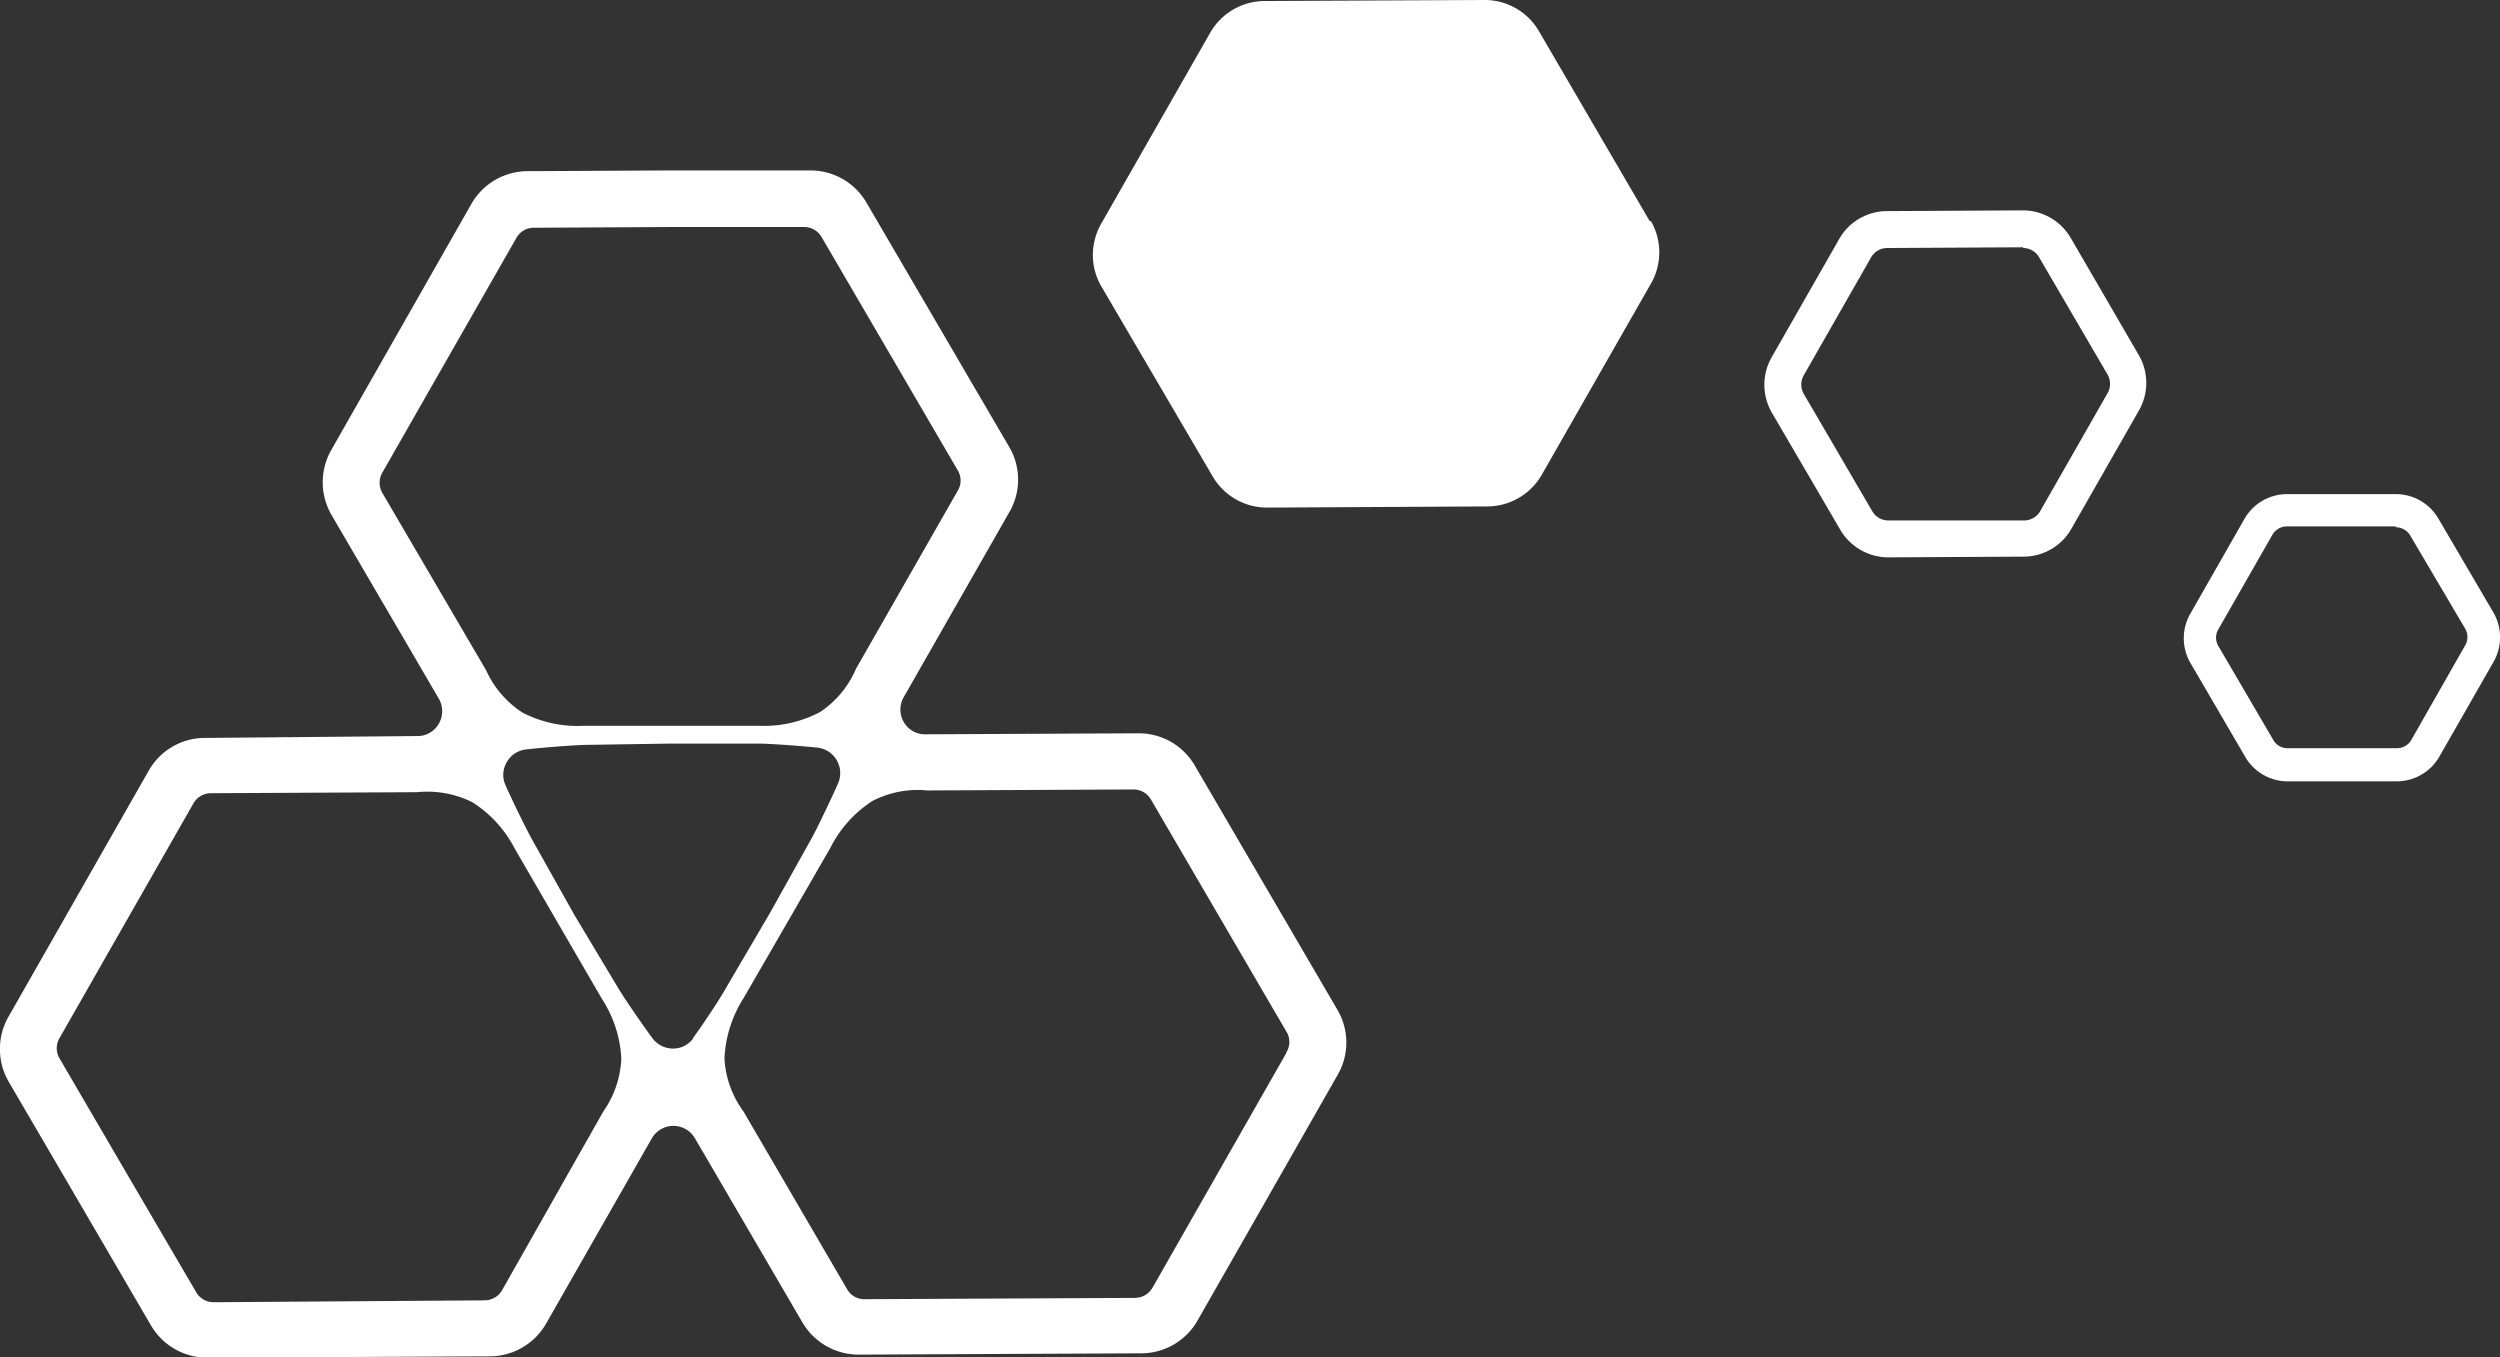
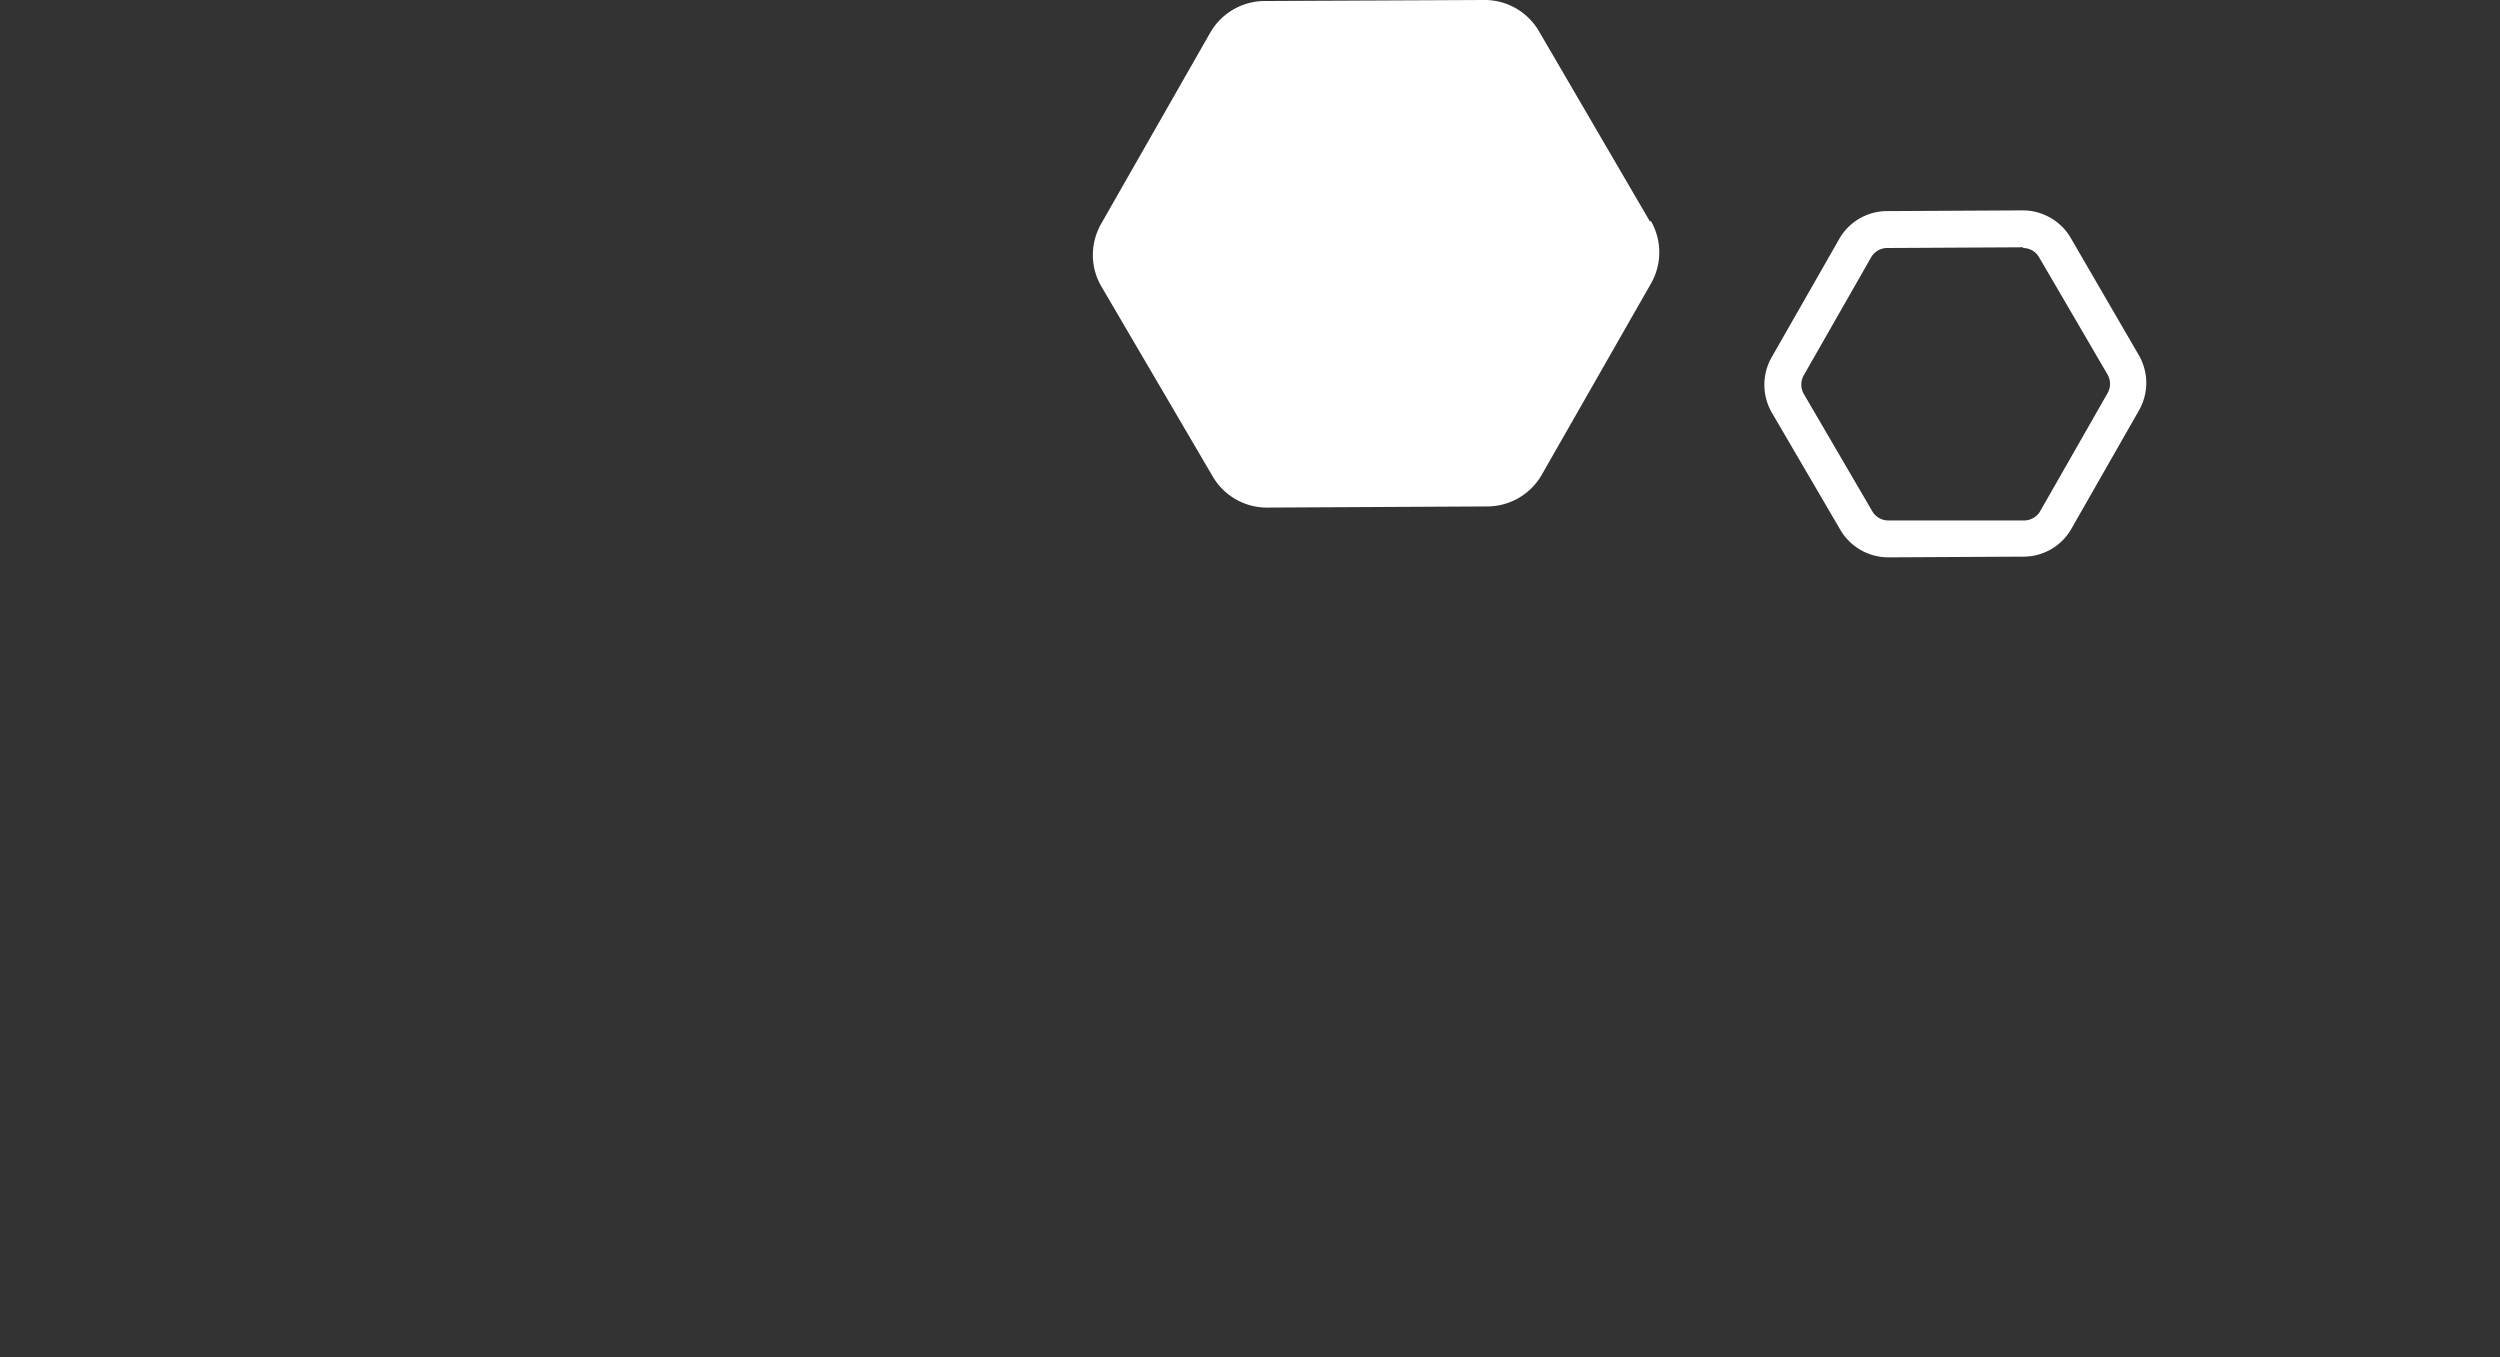
<svg xmlns="http://www.w3.org/2000/svg" id="logo_Squair_Tech_blanc" data-name="logo Squair Tech blanc" viewBox="0 0 172.78 93.79">
  <rect x="0" y="0" width="172.78" height="93.79" fill="#333333" stroke="none" />
  <defs>
    <style>.cls-1{fill:#fff;}</style>
  </defs>
-   <path class="cls-1" d="M183.29,54a3.39,3.39,0,0,1-2.93-1.68l-3.8-6.51a3.41,3.41,0,0,1,0-3.4l3.74-6.55a3.39,3.39,0,0,1,2.93-1.71l7.54,0h0a3.4,3.4,0,0,1,2.93,1.69l3.81,6.5a3.43,3.43,0,0,1,0,3.41l-3.74,6.54A3.4,3.4,0,0,1,190.85,54l-7.54,0Zm7.47-17.62-7.53,0a1.16,1.16,0,0,0-1,.58l-3.74,6.54a1.13,1.13,0,0,0,0,1.14l3.8,6.5a1.12,1.12,0,0,0,1,.57h0l7.54,0a1.14,1.14,0,0,0,1-.57l3.73-6.55a1.14,1.14,0,0,0,0-1.13L191.75,37a1.16,1.16,0,0,0-1-.56Z" transform="translate(-25.18 0)" />
  <path class="cls-1" d="M155.68,38.52a3.85,3.85,0,0,1-3.31-1.9l-4.74-8.11a3.85,3.85,0,0,1,0-3.83l4.66-8.16a3.8,3.8,0,0,1,3.3-1.93l9.4-.05h0a3.84,3.84,0,0,1,3.3,1.9L173,24.55a3.83,3.83,0,0,1,0,3.83l-4.66,8.16a3.8,3.8,0,0,1-3.3,1.93l-9.4.05ZM165,17.09l-9.4.05a1.29,1.29,0,0,0-1.1.64l-4.66,8.16a1.3,1.3,0,0,0,0,1.28l4.74,8.12a1.28,1.28,0,0,0,1.1.63h0l9.4,0a1.29,1.29,0,0,0,1.1-.64l4.66-8.16a1.3,1.3,0,0,0,0-1.28l-4.74-8.12a1.28,1.28,0,0,0-1.1-.63Z" transform="translate(-25.18 0)" />
-   <path class="cls-1" d="M117.6,69.77,107.75,52.9a4.47,4.47,0,0,0-3.89-2.22l-14.72.07a1.68,1.68,0,0,1-1.5-.85,1.7,1.7,0,0,1,0-1.72l7.3-12.79a4.46,4.46,0,0,0,0-4.48L85.06,14a4.47,4.47,0,0,0-3.89-2.22l-9.77,0-9.76.05a4.48,4.48,0,0,0-3.88,2.26l-9.68,17a4.51,4.51,0,0,0,0,4.48l7.43,12.72a1.72,1.72,0,0,1,0,1.72,1.68,1.68,0,0,1-1.49.86L39.33,51a4.46,4.46,0,0,0-3.87,2.26l-9.69,17a4.51,4.51,0,0,0,0,4.48l4.93,8.44,4.92,8.43a4.5,4.5,0,0,0,3.9,2.22l19.53-.09a4.5,4.5,0,0,0,3.87-2.26l7.3-12.79a1.72,1.72,0,0,1,3,0l7.42,12.71a4.5,4.5,0,0,0,3.9,2.22l19.53-.09a4.48,4.48,0,0,0,3.87-2.26l4.84-8.48,4.84-8.49A4.46,4.46,0,0,0,117.6,69.77Zm-66-35.71a1.41,1.41,0,0,1,0-1.39l9.27-16.23a1.37,1.37,0,0,1,1.2-.7l9.34-.05,9.35,0a1.39,1.39,0,0,1,1.2.69l9.42,16.14a1.36,1.36,0,0,1,0,1.38L84.34,46.22a6.75,6.75,0,0,1-2.5,3,8.36,8.36,0,0,1-4.26.94l-6,0h0l-6,0a8.32,8.32,0,0,1-4.27-.9,6.81,6.81,0,0,1-2.53-2.93ZM66.88,76.81l-7,12.36a1.4,1.4,0,0,1-1.2.7L39.94,90a1.38,1.38,0,0,1-1.2-.69L34,81.21l-4.71-8.07a1.38,1.38,0,0,1,0-1.39l9.26-16.23a1.39,1.39,0,0,1,1.2-.7L54,54.75a7,7,0,0,1,3.82.69,8.3,8.3,0,0,1,2.94,3.22l3,5.17h0l3,5.17a8.35,8.35,0,0,1,1.36,4.15A6.82,6.82,0,0,1,66.88,76.81Zm6.18-5a1.76,1.76,0,0,1-1.36.66h0a1.8,1.8,0,0,1-1.37-.64c-.3-.38-1.85-2.59-2.4-3.5l-3.05-5.09h0L61.94,58c-.52-.94-1.68-3.37-1.86-3.82a1.72,1.72,0,0,1,.12-1.5,1.74,1.74,0,0,1,1.23-.87c.48-.07,3.17-.31,4.23-.33l5.94-.09,5.93,0c1.06,0,3.76.23,4.23.29a1.77,1.77,0,0,1,1.38,2.36c-.18.45-1.32,2.89-1.83,3.83l-2.89,5.18h0l-3,5.12C74.88,69.16,73.36,71.38,73.06,71.76Zm41,1-4.63,8.12L104.83,89a1.4,1.4,0,0,1-1.2.7l-18.69.09a1.36,1.36,0,0,1-1.21-.68l-7.17-12.3a6.78,6.78,0,0,1-1.31-3.65A8.44,8.44,0,0,1,76.56,69l3-5.19h0l3-5.2a8.32,8.32,0,0,1,2.91-3.25,6.82,6.82,0,0,1,3.81-.73l14.24-.07a1.39,1.39,0,0,1,1.2.69l9.42,16.14A1.36,1.36,0,0,1,114.09,72.72Z" transform="translate(-25.18 0)" />
  <path class="cls-1" d="M139.2,15.29,131.53,2.14A4.34,4.34,0,0,0,127.77,0L112.56.07a4.36,4.36,0,0,0-3.74,2.19l-7.54,13.21a4.4,4.4,0,0,0-.57,2.17,4.31,4.31,0,0,0,.59,2.16L109,32.94a4.34,4.34,0,0,0,3.76,2.14L128,35a4.35,4.35,0,0,0,3.73-2.18l7.55-13.22a4.34,4.34,0,0,0,0-4.32Z" transform="translate(-25.18 0)" />
</svg>